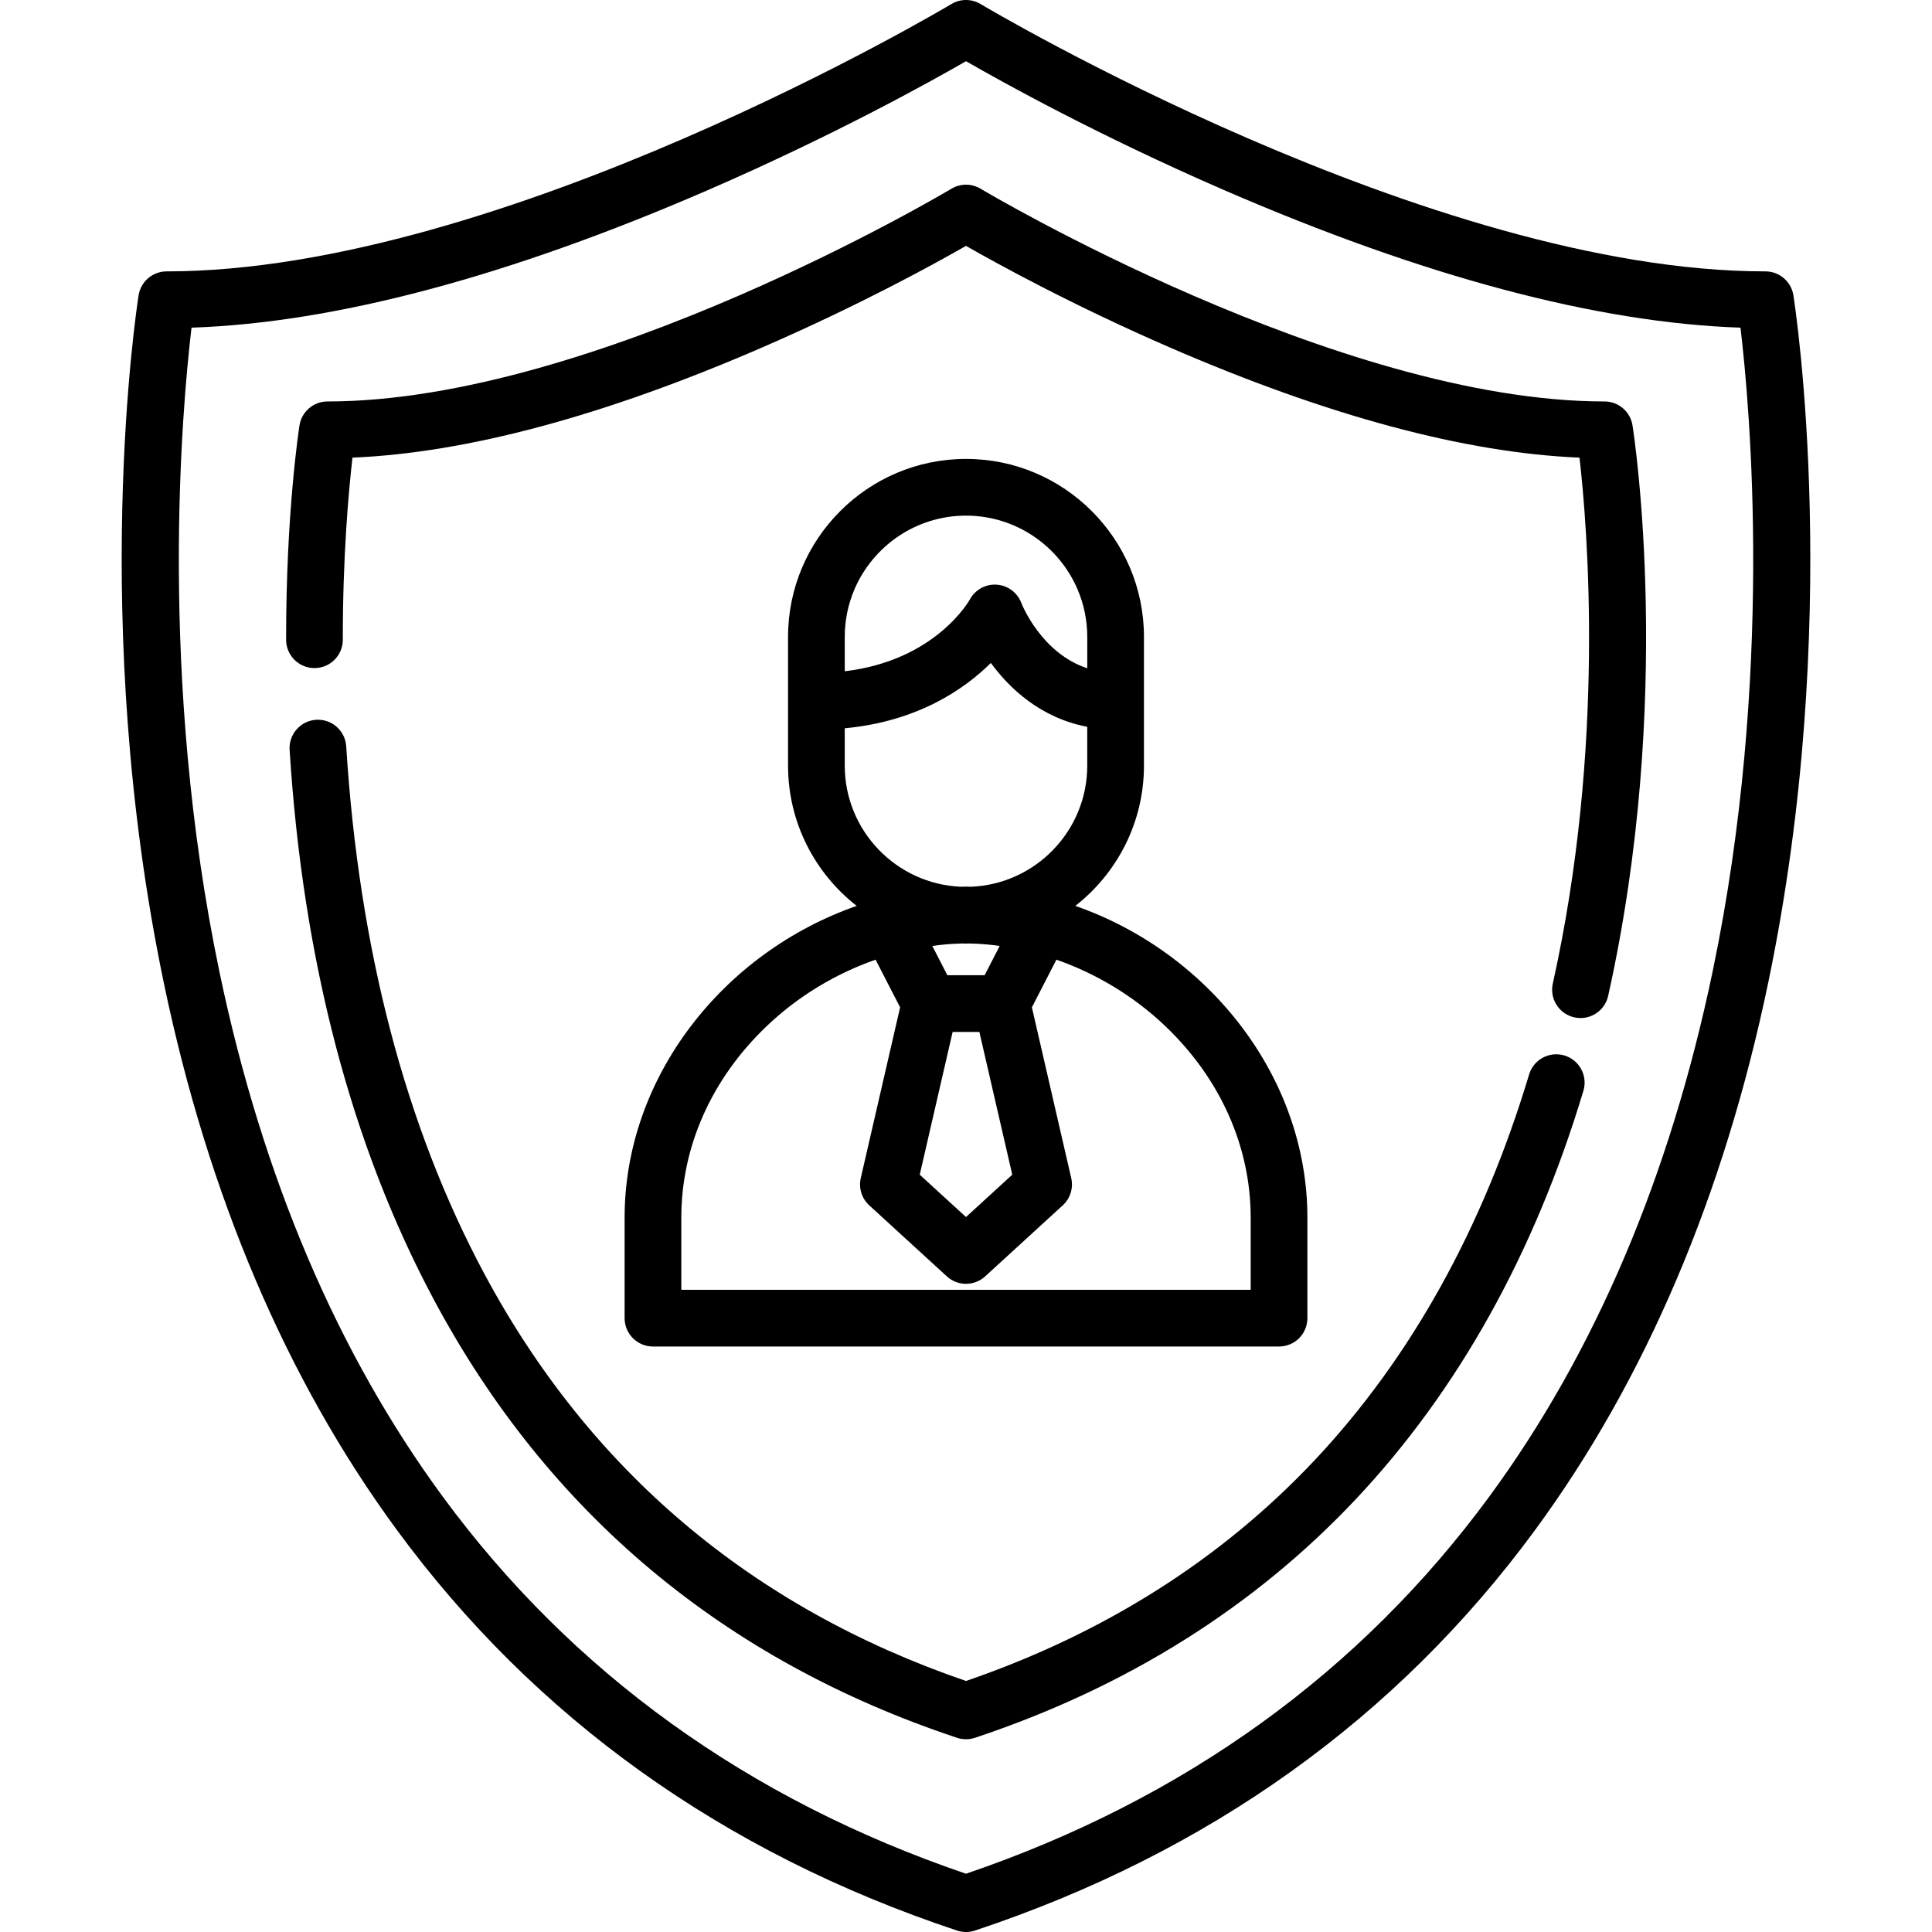
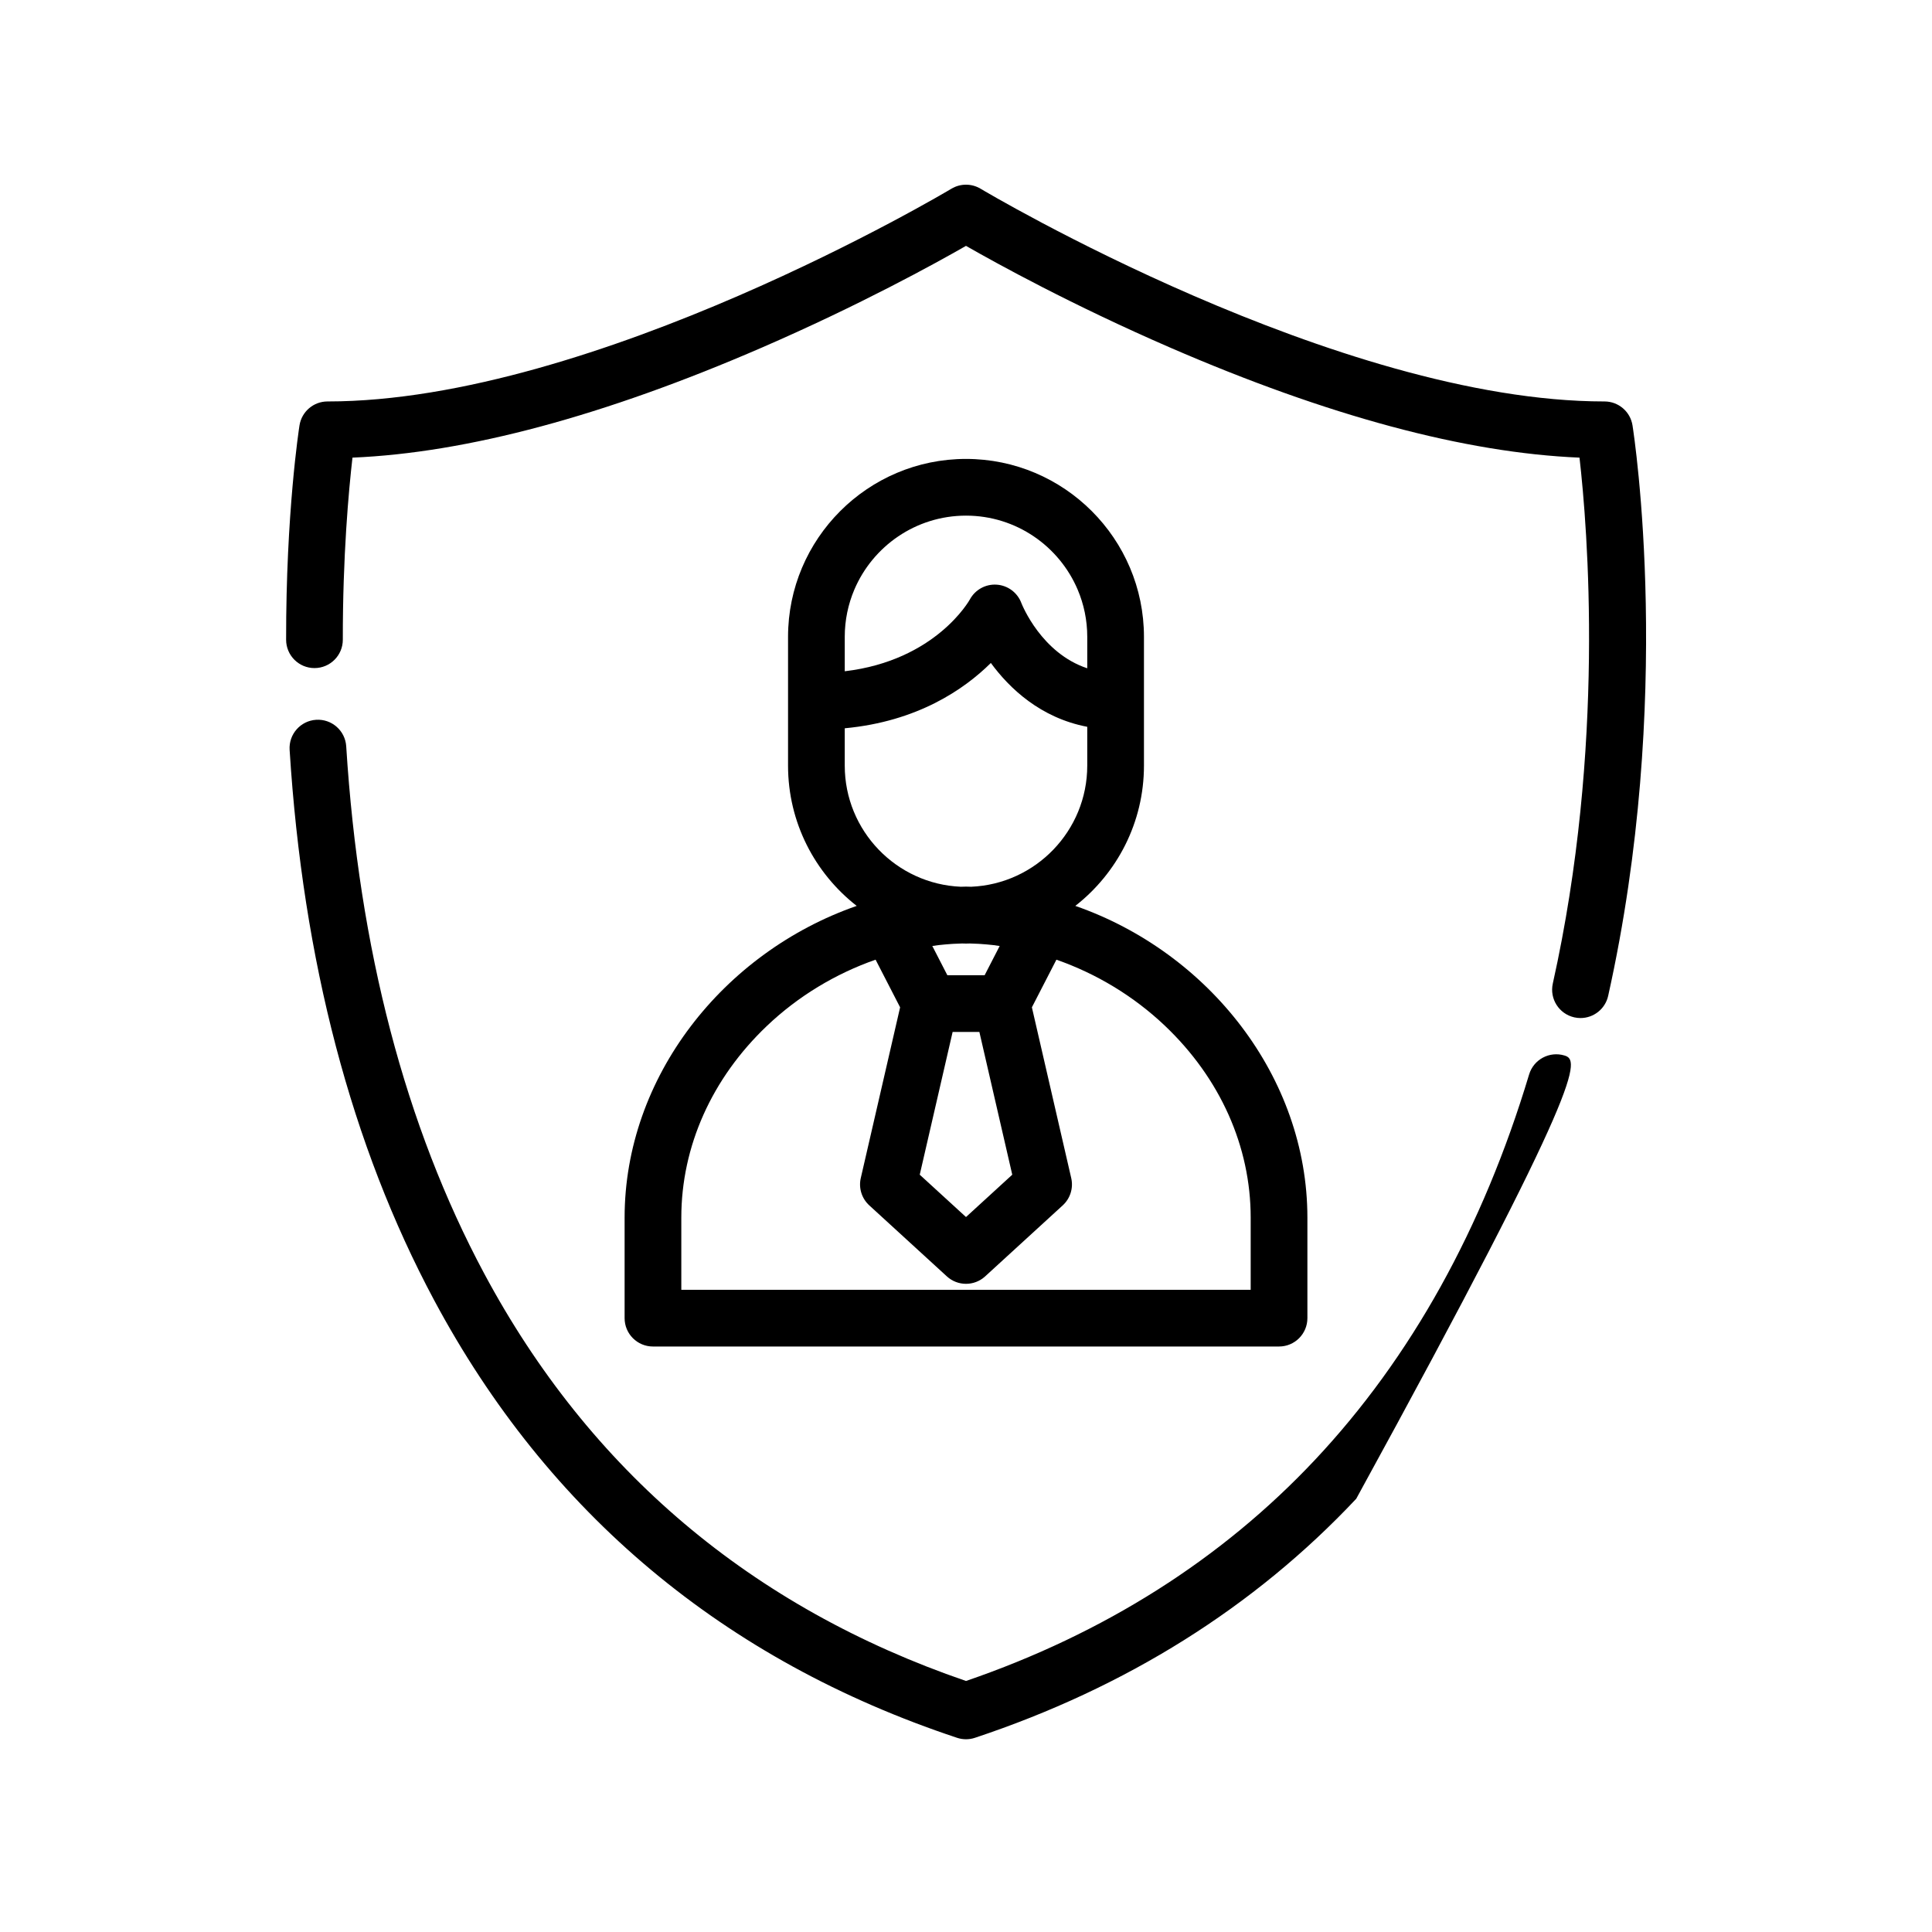
<svg xmlns="http://www.w3.org/2000/svg" version="1.1" id="Layer_1" x="0px" y="0px" viewBox="0 0 512 512" style="enable-background:new 0 0 512 512;" xml:space="preserve">
  <g>
    <g>
      <path d="M284.968,240.071c11.06-8.638,18.193-22.085,18.193-37.175v-17.064v-17.054c0-26.004-21.156-47.16-47.161-47.16    c-26.004,0-47.16,21.156-47.16,47.16v17.059v17.059c0,15.089,7.132,28.536,18.193,37.174    c-35.344,12.312-61.505,45.344-61.505,82.619v26.635c0,4.15,3.364,7.514,7.514,7.514H338.96c4.15,0,7.514-3.364,7.514-7.514    v-26.635C346.473,285.414,320.311,252.382,284.968,240.071z M226.397,156.285c4.885-11.528,16.315-19.637,29.604-19.637    c13.289,0,24.719,8.108,29.604,19.637c1.628,3.843,2.53,8.066,2.53,12.495v8.324c-12.136-4.028-17.239-16.72-17.476-17.327    c-1.042-2.751-3.594-4.64-6.529-4.835c-2.929-0.198-5.714,1.34-7.11,3.929c-0.095,0.177-9.015,16.176-33.15,19.022v-9.114h-0.001    C223.867,164.351,224.768,160.128,226.397,156.285z M223.867,202.898v-9.895c19.276-1.799,31.647-10.308,38.721-17.309    c4.919,6.719,13.136,14.545,25.545,16.918v10.286c0,17.262-13.684,31.383-30.774,32.099c-0.419-0.011-0.837-0.027-1.256-0.033    c-0.068-0.001-0.137-0.001-0.205,0c-0.42,0.006-0.838,0.021-1.256,0.033C237.551,234.281,223.867,220.16,223.867,202.898z     M252.457,273.472h7.086l8.716,37.835L256,322.527l-12.259-11.22L252.457,273.472z M247.072,250.696    c0.575-0.079,1.148-0.172,1.724-0.238c0.007-0.001,0.014-0.002,0.021-0.002c1.12-0.127,2.242-0.224,3.364-0.301    c0.175-0.012,0.351-0.021,0.526-0.032c0.755-0.046,1.511-0.068,2.266-0.09c0.343,0.007,0.682,0.026,1.027,0.026    c0.345,0,0.683-0.019,1.026-0.026c0.755,0.022,1.512,0.045,2.266,0.09c0.175,0.01,0.35,0.02,0.525,0.032    c1.123,0.076,2.246,0.173,3.366,0.301c0.006,0.001,0.012,0.002,0.018,0.002c0.577,0.066,1.15,0.159,1.726,0.238l-3.988,7.748    h-9.879L247.072,250.696z M331.446,341.812H180.555V322.69c0-18.869,8.071-36.928,22.726-50.853    c8.266-7.854,18.171-13.812,28.758-17.512l6.499,12.626l-10.425,45.253c-0.608,2.639,0.252,5.401,2.249,7.229l20.565,18.822    c1.436,1.314,3.254,1.971,5.073,1.971c1.818,0,3.638-0.657,5.072-1.971l20.565-18.822c1.998-1.828,2.857-4.591,2.249-7.229    l-10.425-45.253l6.498-12.625c10.588,3.701,20.492,9.659,28.759,17.512c14.655,13.924,22.726,31.983,22.726,50.852V341.812z" />
    </g>
  </g>
  <g>
    <g>
      <path d="M432.633,112.738c-0.575-3.655-3.724-6.348-7.424-6.348c-70.641,0-164.402-55.808-165.34-56.372    c-2.38-1.43-5.358-1.43-7.739,0c-0.939,0.564-94.63,56.372-165.338,56.372c-3.699,0-6.849,2.693-7.423,6.348    c-0.146,0.933-3.589,23.222-3.545,56.806c0.005,4.147,3.368,7.504,7.513,7.504c0.003,0,0.007,0,0.01,0    c4.15-0.005,7.51-3.374,7.504-7.524c-0.029-22.221,1.557-39.532,2.56-48.247c30.309-1.263,66.792-11.072,108.579-29.201    c25.816-11.201,45.901-22.274,54.01-26.918c8.108,4.643,28.194,15.717,54.01,26.918c41.785,18.13,78.269,27.938,108.575,29.203    c2.133,18.639,6.895,76.681-7.072,139.365c-0.903,4.051,1.649,8.066,5.7,8.969c0.55,0.123,1.1,0.181,1.641,0.181    c3.442,0,6.547-2.381,7.328-5.881C443.694,185.316,433.093,115.665,432.633,112.738z" />
    </g>
  </g>
  <g>
    <g>
-       <path d="M414.589,279.715c-3.973-1.193-8.164,1.058-9.359,5.032c-12.245,40.728-31.342,75.095-56.761,102.145    c-24.732,26.319-55.833,46.02-92.468,58.583C199.195,426,156.238,389.67,128.296,337.461    c-20.878-39.009-33.173-86.004-36.545-139.68c-0.26-4.142-3.83-7.288-7.971-7.028c-4.142,0.26-7.289,3.829-7.028,7.971    c3.508,55.842,16.391,104.905,38.294,145.829c30.205,56.437,76.83,95.459,138.583,115.983c0.769,0.255,1.57,0.384,2.37,0.384    c0.8,0,1.601-0.128,2.369-0.384c40.06-13.314,74.058-34.628,101.05-63.351c27.027-28.76,47.282-65.134,60.202-108.11    C420.816,285.1,418.563,280.91,414.589,279.715z" />
+       <path d="M414.589,279.715c-3.973-1.193-8.164,1.058-9.359,5.032c-12.245,40.728-31.342,75.095-56.761,102.145    c-24.732,26.319-55.833,46.02-92.468,58.583C199.195,426,156.238,389.67,128.296,337.461    c-20.878-39.009-33.173-86.004-36.545-139.68c-0.26-4.142-3.83-7.288-7.971-7.028c-4.142,0.26-7.289,3.829-7.028,7.971    c3.508,55.842,16.391,104.905,38.294,145.829c30.205,56.437,76.83,95.459,138.583,115.983c0.769,0.255,1.57,0.384,2.37,0.384    c0.8,0,1.601-0.128,2.369-0.384c40.06-13.314,74.058-34.628,101.05-63.351C420.816,285.1,418.563,280.91,414.589,279.715z" />
    </g>
  </g>
  <g>
    <g>
-       <path d="M475.271,78.267c-0.574-3.655-3.724-6.348-7.423-6.348c-88.978,0-206.8-70.139-207.979-70.847    c-2.381-1.43-5.358-1.43-7.739,0C250.95,1.781,133.129,71.92,44.151,71.92c-3.7,0-6.849,2.693-7.423,6.348    c-0.549,3.495-13.224,86.714,6.687,182.221c11.752,56.369,32.514,105.12,61.708,144.899    c36.632,49.913,86.596,85.654,148.505,106.23c0.769,0.255,1.57,0.384,2.37,0.384c0.8,0,1.601-0.128,2.37-0.384    c61.909-20.576,111.874-56.317,148.505-106.23c29.194-39.779,49.956-88.529,61.708-144.899    C488.497,164.981,475.821,81.763,475.271,78.267z M453.872,257.421c-11.31,54.25-31.199,101.041-59.112,139.074    c-34.286,46.716-80.959,80.371-138.76,100.062c-57.719-19.665-104.35-53.258-138.62-99.872    c-27.915-37.968-47.82-84.683-59.165-138.847c-16.395-78.277-9.962-149.922-7.458-171.005    c38.021-1.286,84.02-13.538,136.87-36.468c33.303-14.449,58.954-28.72,68.374-34.146c9.419,5.426,35.071,19.698,68.373,34.146    c52.851,22.93,98.852,35.181,136.874,36.468C463.754,107.864,470.18,179.203,453.872,257.421z" />
-     </g>
+       </g>
  </g>
  <g>
</g>
  <g>
</g>
  <g>
</g>
  <g>
</g>
  <g>
</g>
  <g>
</g>
  <g>
</g>
  <g>
</g>
  <g>
</g>
  <g>
</g>
  <g>
</g>
  <g>
</g>
  <g>
</g>
  <g>
</g>
  <g>
</g>
</svg>